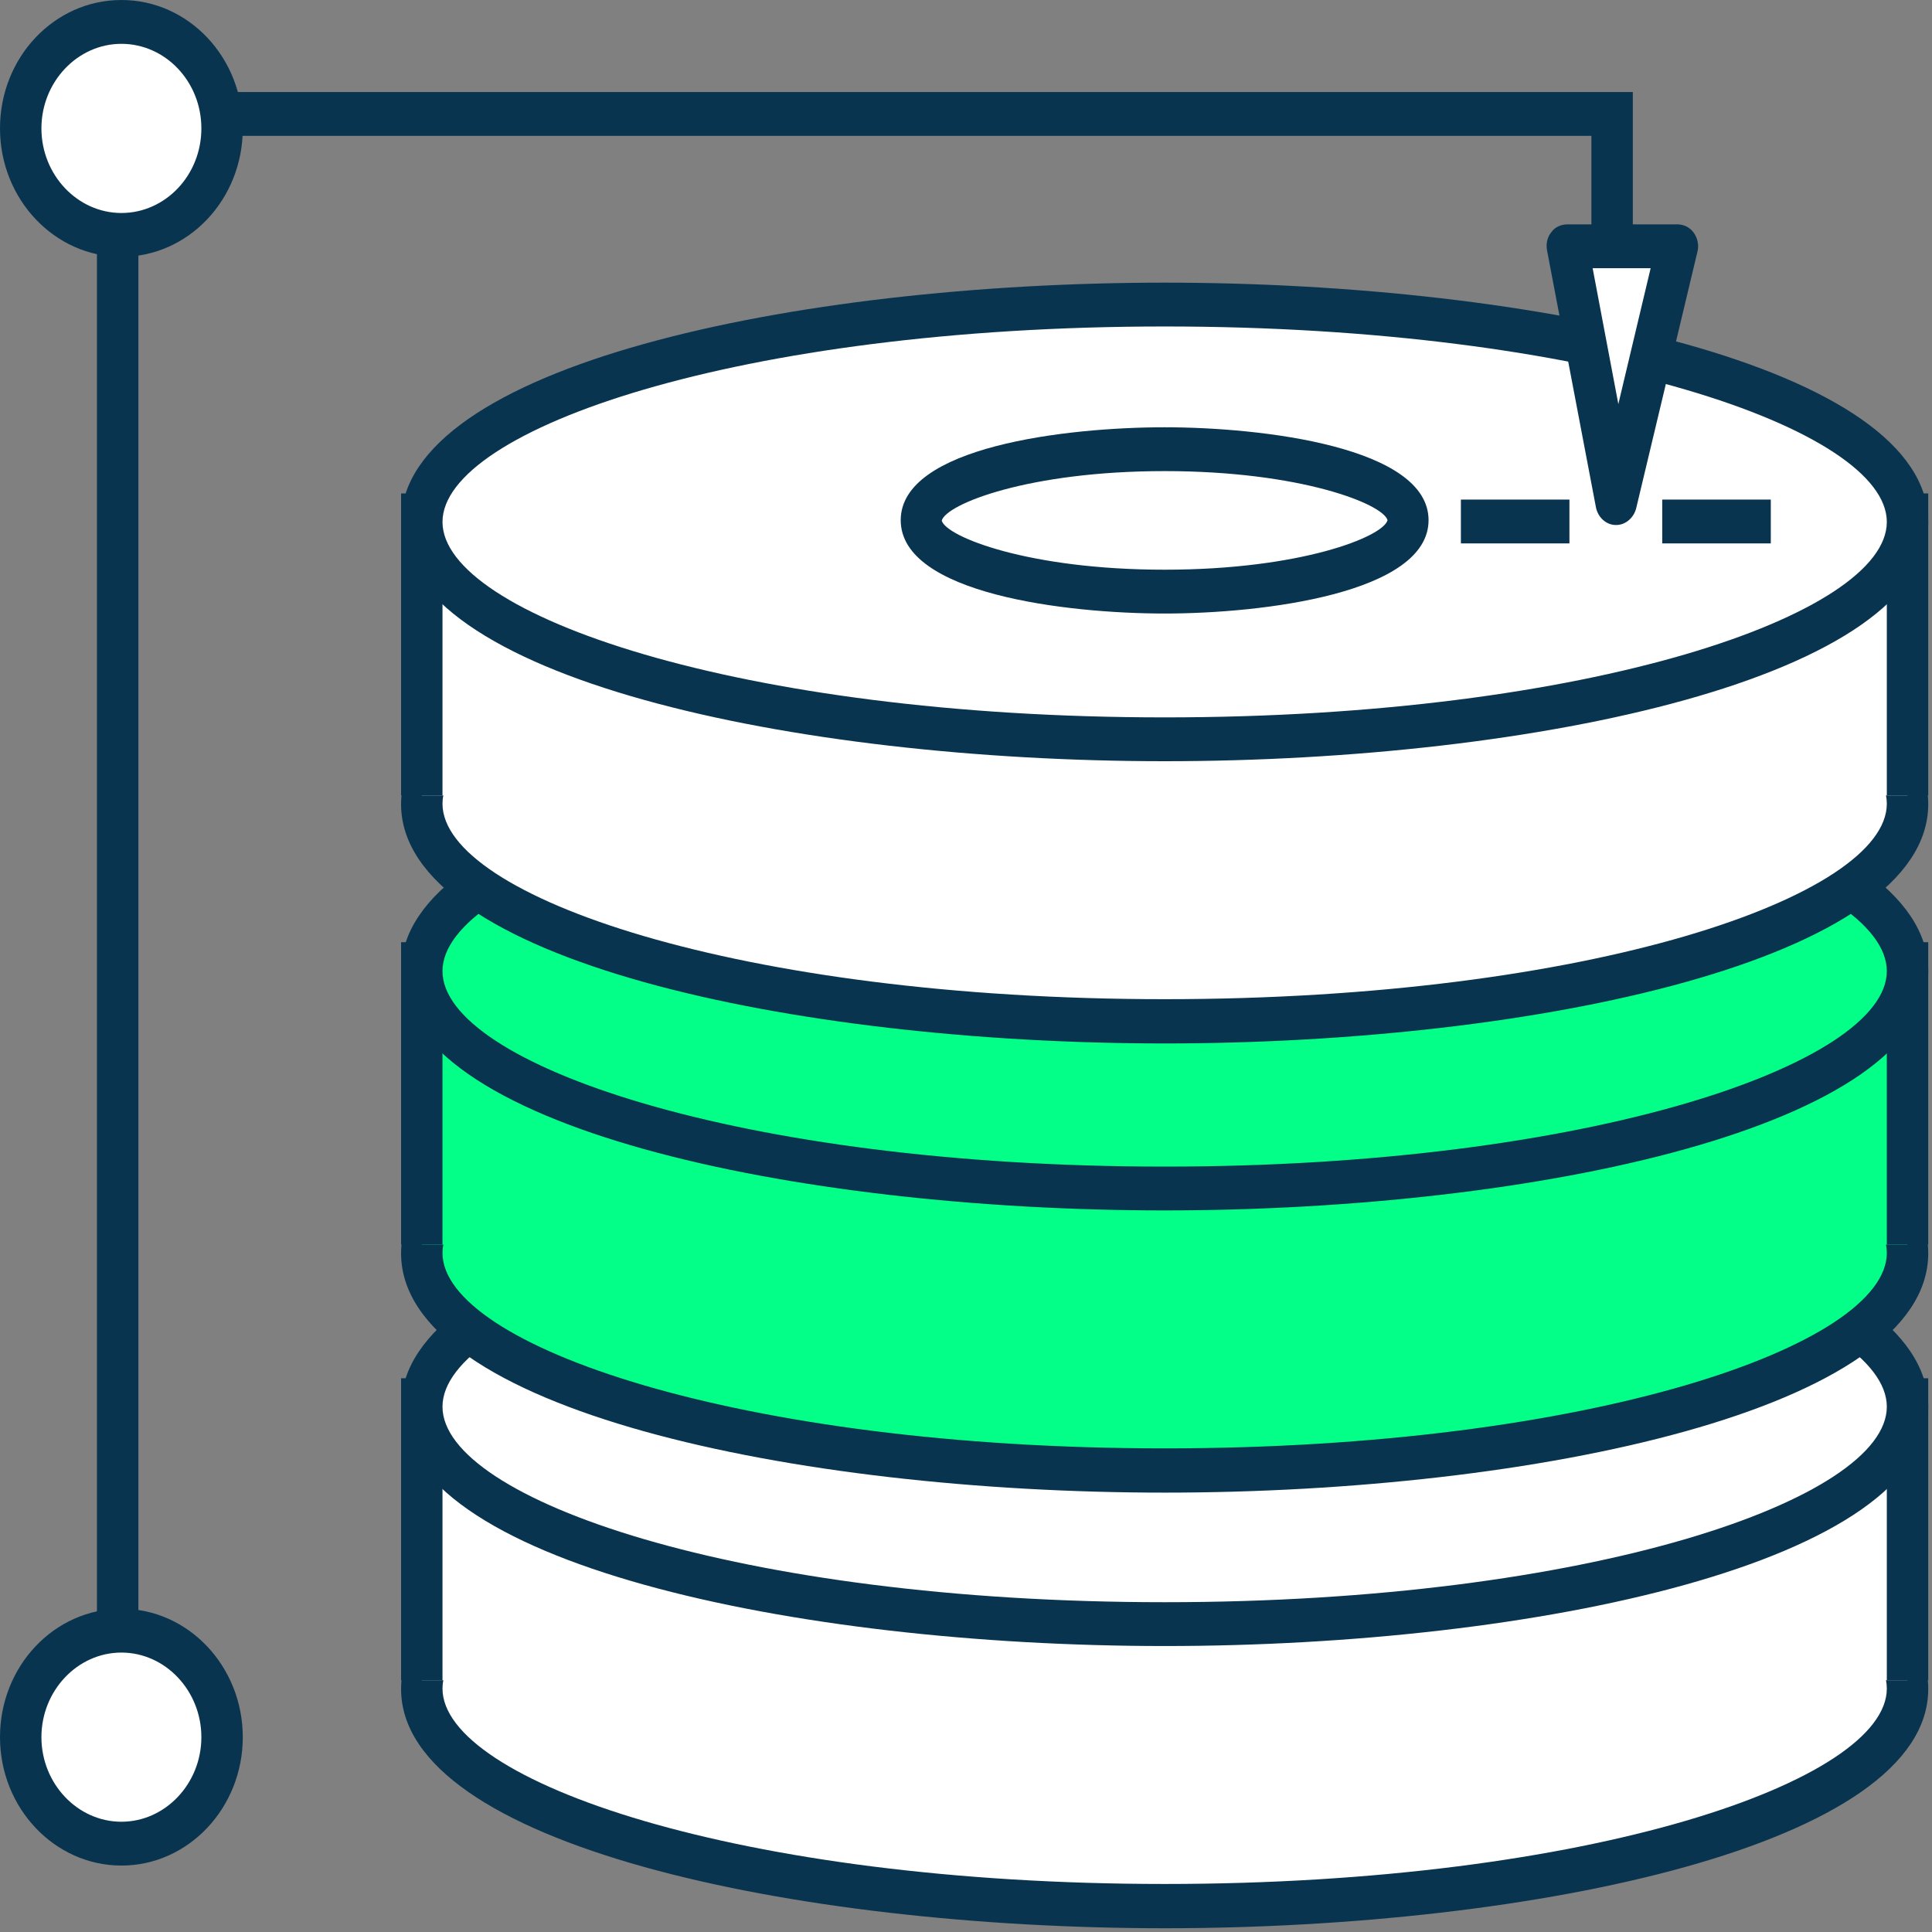
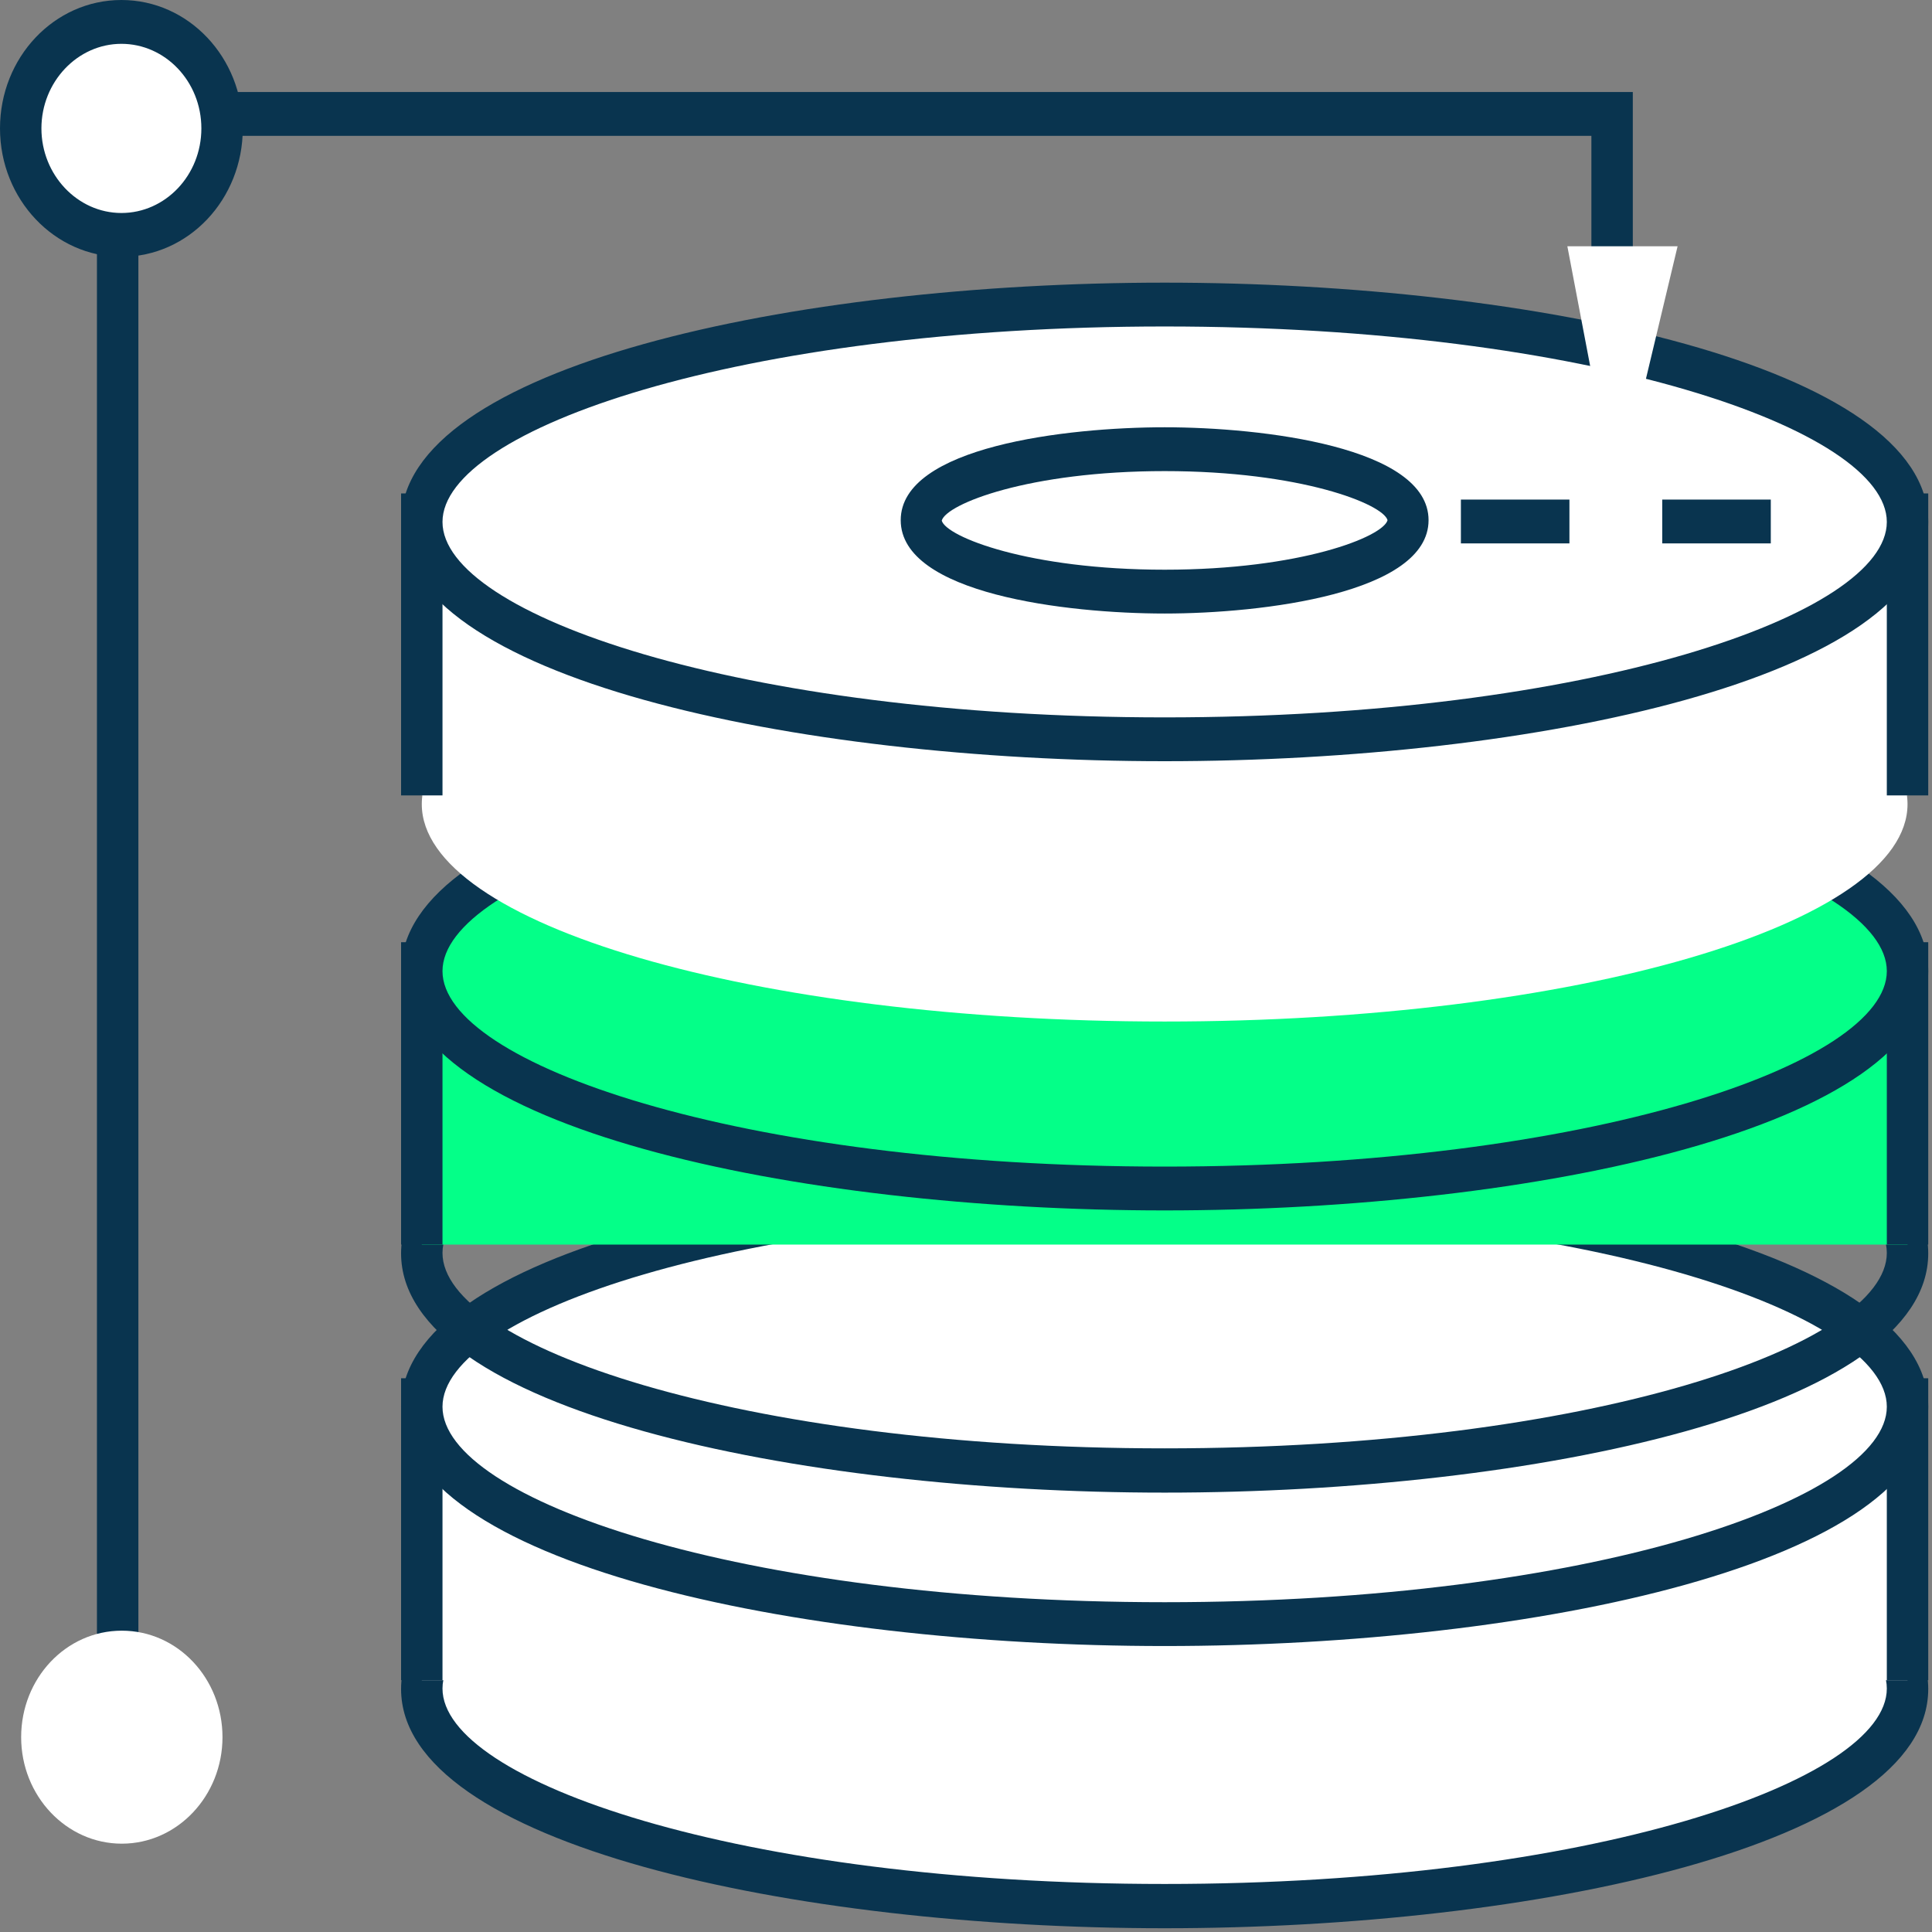
<svg xmlns="http://www.w3.org/2000/svg" width="57" height="57" viewBox="0 0 57 57" fill="none">
  <rect x="0" y="0" width="57" height="57" fill="#808080" stroke="none" />
  <path d="M34.361 56.243C46.466 56.243 56.278 53.371 56.278 49.83C56.278 46.288 46.466 43.417 34.361 43.417C22.257 43.417 12.444 46.288 12.444 49.83C12.444 53.371 22.257 56.243 34.361 56.243Z" fill="white" />
  <path d="M34.361 56.889C23.445 56.889 11.833 54.42 11.833 49.83C11.833 45.24 23.433 42.77 34.361 42.77C45.289 42.77 56.889 45.24 56.889 49.83C56.889 54.42 45.289 56.889 34.361 56.889ZM34.361 44.05C21.808 44.05 13.055 47.089 13.055 49.817C13.055 52.545 21.808 55.583 34.361 55.583C46.915 55.583 55.667 52.545 55.667 49.817C55.667 47.089 46.915 44.05 34.361 44.05Z" fill="#09344F" />
  <path d="M56.278 49.571V41.309H12.444V49.571" fill="white" />
  <path d="M56.889 49.571H55.667V41.956H13.055V49.571H11.833V40.663H56.889V49.571Z" fill="#09344F" />
  <path d="M34.361 47.916C46.463 47.916 56.278 45.046 56.278 41.503C56.278 37.961 46.463 35.09 34.361 35.09C22.26 35.09 12.444 37.961 12.444 41.503C12.444 45.046 22.26 47.916 34.361 47.916Z" fill="white" />
  <path d="M34.361 48.563C23.445 48.563 11.833 46.093 11.833 41.503C11.833 36.913 23.433 34.444 34.361 34.444C45.289 34.444 56.889 36.913 56.889 41.503C56.889 46.093 45.289 48.563 34.361 48.563ZM34.361 35.737C21.808 35.737 13.055 38.775 13.055 41.503C13.055 44.231 21.808 47.27 34.361 47.27C46.915 47.27 55.667 44.231 55.667 41.503C55.667 38.775 46.915 35.737 34.361 35.737Z" fill="#09344F" />
-   <path d="M34.361 43.391C46.463 43.391 56.278 40.52 56.278 36.978C56.278 33.435 46.463 30.565 34.361 30.565C22.26 30.565 12.444 33.435 12.444 36.978C12.444 40.52 22.26 43.391 34.361 43.391Z" fill="#04FF88" />
  <path d="M34.361 44.037C23.445 44.037 11.833 41.568 11.833 36.978C11.833 32.388 23.433 29.919 34.361 29.919C45.289 29.919 56.889 32.388 56.889 36.978C56.889 41.568 45.289 44.037 34.361 44.037ZM34.361 31.198C21.808 31.198 13.055 34.237 13.055 36.965C13.055 39.693 21.808 42.731 34.361 42.731C46.915 42.731 55.667 39.693 55.667 36.965C55.667 34.237 46.915 31.198 34.361 31.198Z" fill="#09344F" />
  <path d="M56.278 36.719V28.445H12.444V36.719" fill="#04FF88" />
  <path d="M56.889 36.719H55.667V29.091H13.055V36.719H11.833V27.798H56.889V36.719Z" fill="#09344F" />
  <path d="M34.361 35.064C46.463 35.064 56.278 32.194 56.278 28.651C56.278 25.109 46.463 22.238 34.361 22.238C22.26 22.238 12.444 25.109 12.444 28.651C12.444 32.194 22.26 35.064 34.361 35.064Z" fill="#04FF88" />
  <path d="M34.361 35.711C23.445 35.711 11.833 33.241 11.833 28.651C11.833 24.061 23.433 21.592 34.361 21.592C45.289 21.592 56.889 24.061 56.889 28.651C56.889 33.241 45.289 35.711 34.361 35.711ZM34.361 22.885C21.808 22.885 13.055 25.923 13.055 28.651C13.055 31.38 21.808 34.418 34.361 34.418C46.915 34.418 55.667 31.38 55.667 28.651C55.667 25.923 46.915 22.885 34.361 22.885Z" fill="#09344F" />
  <path d="M34.361 30.138C46.463 30.138 56.278 27.268 56.278 23.725C56.278 20.183 46.463 17.312 34.361 17.312C22.26 17.312 12.444 20.183 12.444 23.725C12.444 27.268 22.26 30.138 34.361 30.138Z" fill="white" />
-   <path d="M34.361 30.785C23.445 30.785 11.833 28.315 11.833 23.725C11.833 19.136 23.433 16.666 34.361 16.666C45.289 16.666 56.889 19.136 56.889 23.725C56.889 28.315 45.289 30.785 34.361 30.785ZM34.361 17.946C21.808 17.946 13.055 20.984 13.055 23.712C13.055 26.441 21.808 29.479 34.361 29.479C46.915 29.479 55.667 26.441 55.667 23.712C55.667 20.984 46.915 17.946 34.361 17.946Z" fill="#09344F" />
  <path d="M56.278 23.467V15.205H12.444V23.467" fill="white" />
  <path d="M56.889 23.467H55.667V15.851H13.055V23.467H11.833V14.558H56.889V23.467Z" fill="#09344F" />
  <path d="M34.361 21.812C46.463 21.812 56.278 18.941 56.278 15.399C56.278 11.856 46.463 8.986 34.361 8.986C22.26 8.986 12.444 11.856 12.444 15.399C12.444 18.941 22.26 21.812 34.361 21.812Z" fill="white" />
  <path d="M34.361 22.458C23.445 22.458 11.833 19.989 11.833 15.399C11.833 10.809 23.433 8.339 34.361 8.339C45.289 8.339 56.889 10.809 56.889 15.399C56.889 19.989 45.289 22.458 34.361 22.458ZM34.361 9.632C21.808 9.632 13.055 12.671 13.055 15.399C13.055 18.127 21.808 21.165 34.361 21.165C46.915 21.165 55.667 18.127 55.667 15.399C55.667 12.671 46.915 9.632 34.361 9.632Z" fill="#09344F" />
  <path d="M34.361 17.455C38.321 17.455 41.536 16.511 41.536 15.347C41.536 14.184 38.321 13.253 34.361 13.253C30.4 13.253 27.186 14.197 27.186 15.347C27.186 16.498 30.4 17.455 34.361 17.455Z" fill="white" />
  <path d="M34.361 18.101C31.464 18.101 26.574 17.519 26.574 15.347C26.574 13.175 31.476 12.606 34.361 12.606C37.245 12.606 42.147 13.188 42.147 15.347C42.147 17.506 37.245 18.101 34.361 18.101ZM34.361 13.899C30.351 13.899 27.919 14.869 27.784 15.36C27.919 15.838 30.351 16.808 34.361 16.808C38.37 16.808 40.803 15.838 40.937 15.347C40.803 14.869 38.37 13.899 34.361 13.899Z" fill="#09344F" />
  <path d="M4.083 51.071H2.86V2.715H48.173V7.357H46.951V4.008H4.083V51.071Z" fill="#09344F" />
  <path d="M47.685 14.843L49.494 7.266H46.242L47.685 14.843Z" fill="white" />
-   <path d="M47.685 15.489H47.672C47.391 15.489 47.147 15.27 47.086 14.972L45.644 7.396C45.607 7.202 45.643 7.008 45.766 6.853C45.876 6.697 46.059 6.62 46.242 6.62H49.494C49.677 6.62 49.861 6.71 49.971 6.866C50.081 7.021 50.13 7.228 50.081 7.421L48.272 14.998C48.198 15.283 47.954 15.489 47.685 15.489ZM46.988 7.913L47.746 11.921L48.699 7.913H46.976H46.988Z" fill="#09344F" />
  <path d="M0.624 3.788C0.624 5.521 1.956 6.93 3.594 6.93C5.232 6.93 6.564 5.521 6.564 3.788C6.564 2.056 5.244 0.646 3.594 0.646C1.944 0.646 0.624 2.056 0.624 3.788Z" fill="white" />
  <path d="M3.582 7.577C1.614 7.577 0 5.883 0 3.788C0 1.694 1.601 0 3.582 0C5.562 0 7.163 1.694 7.163 3.788C7.163 5.883 5.562 7.577 3.582 7.577ZM3.582 1.293C2.286 1.293 1.222 2.418 1.222 3.788C1.222 5.159 2.286 6.284 3.582 6.284C4.877 6.284 5.941 5.172 5.941 3.788C5.941 2.405 4.877 1.293 3.582 1.293Z" fill="#09344F" />
-   <path d="M0.624 51.252C0.624 52.984 1.956 54.394 3.594 54.394C5.232 54.394 6.564 52.984 6.564 51.252C6.564 49.519 5.244 48.11 3.594 48.11C1.944 48.11 0.624 49.519 0.624 51.252Z" fill="white" />
-   <path d="M3.582 55.04C1.614 55.04 0 53.346 0 51.252C0 49.157 1.601 47.463 3.582 47.463C5.562 47.463 7.163 49.17 7.163 51.252C7.163 53.333 5.562 55.04 3.582 55.04ZM3.582 48.756C2.286 48.756 1.222 49.881 1.222 51.252C1.222 52.622 2.286 53.747 3.582 53.747C4.877 53.747 5.941 52.622 5.941 51.252C5.941 49.881 4.877 48.756 3.582 48.756Z" fill="#09344F" />
+   <path d="M0.624 51.252C0.624 52.984 1.956 54.394 3.594 54.394C5.232 54.394 6.564 52.984 6.564 51.252C6.564 49.519 5.244 48.11 3.594 48.11C1.944 48.11 0.624 49.519 0.624 51.252" fill="white" />
  <path d="M52.244 14.739H49.041V16.032H52.244V14.739Z" fill="#09344F" />
  <path d="M46.303 14.739H43.101V16.032H46.303V14.739Z" fill="#09344F" />
</svg>